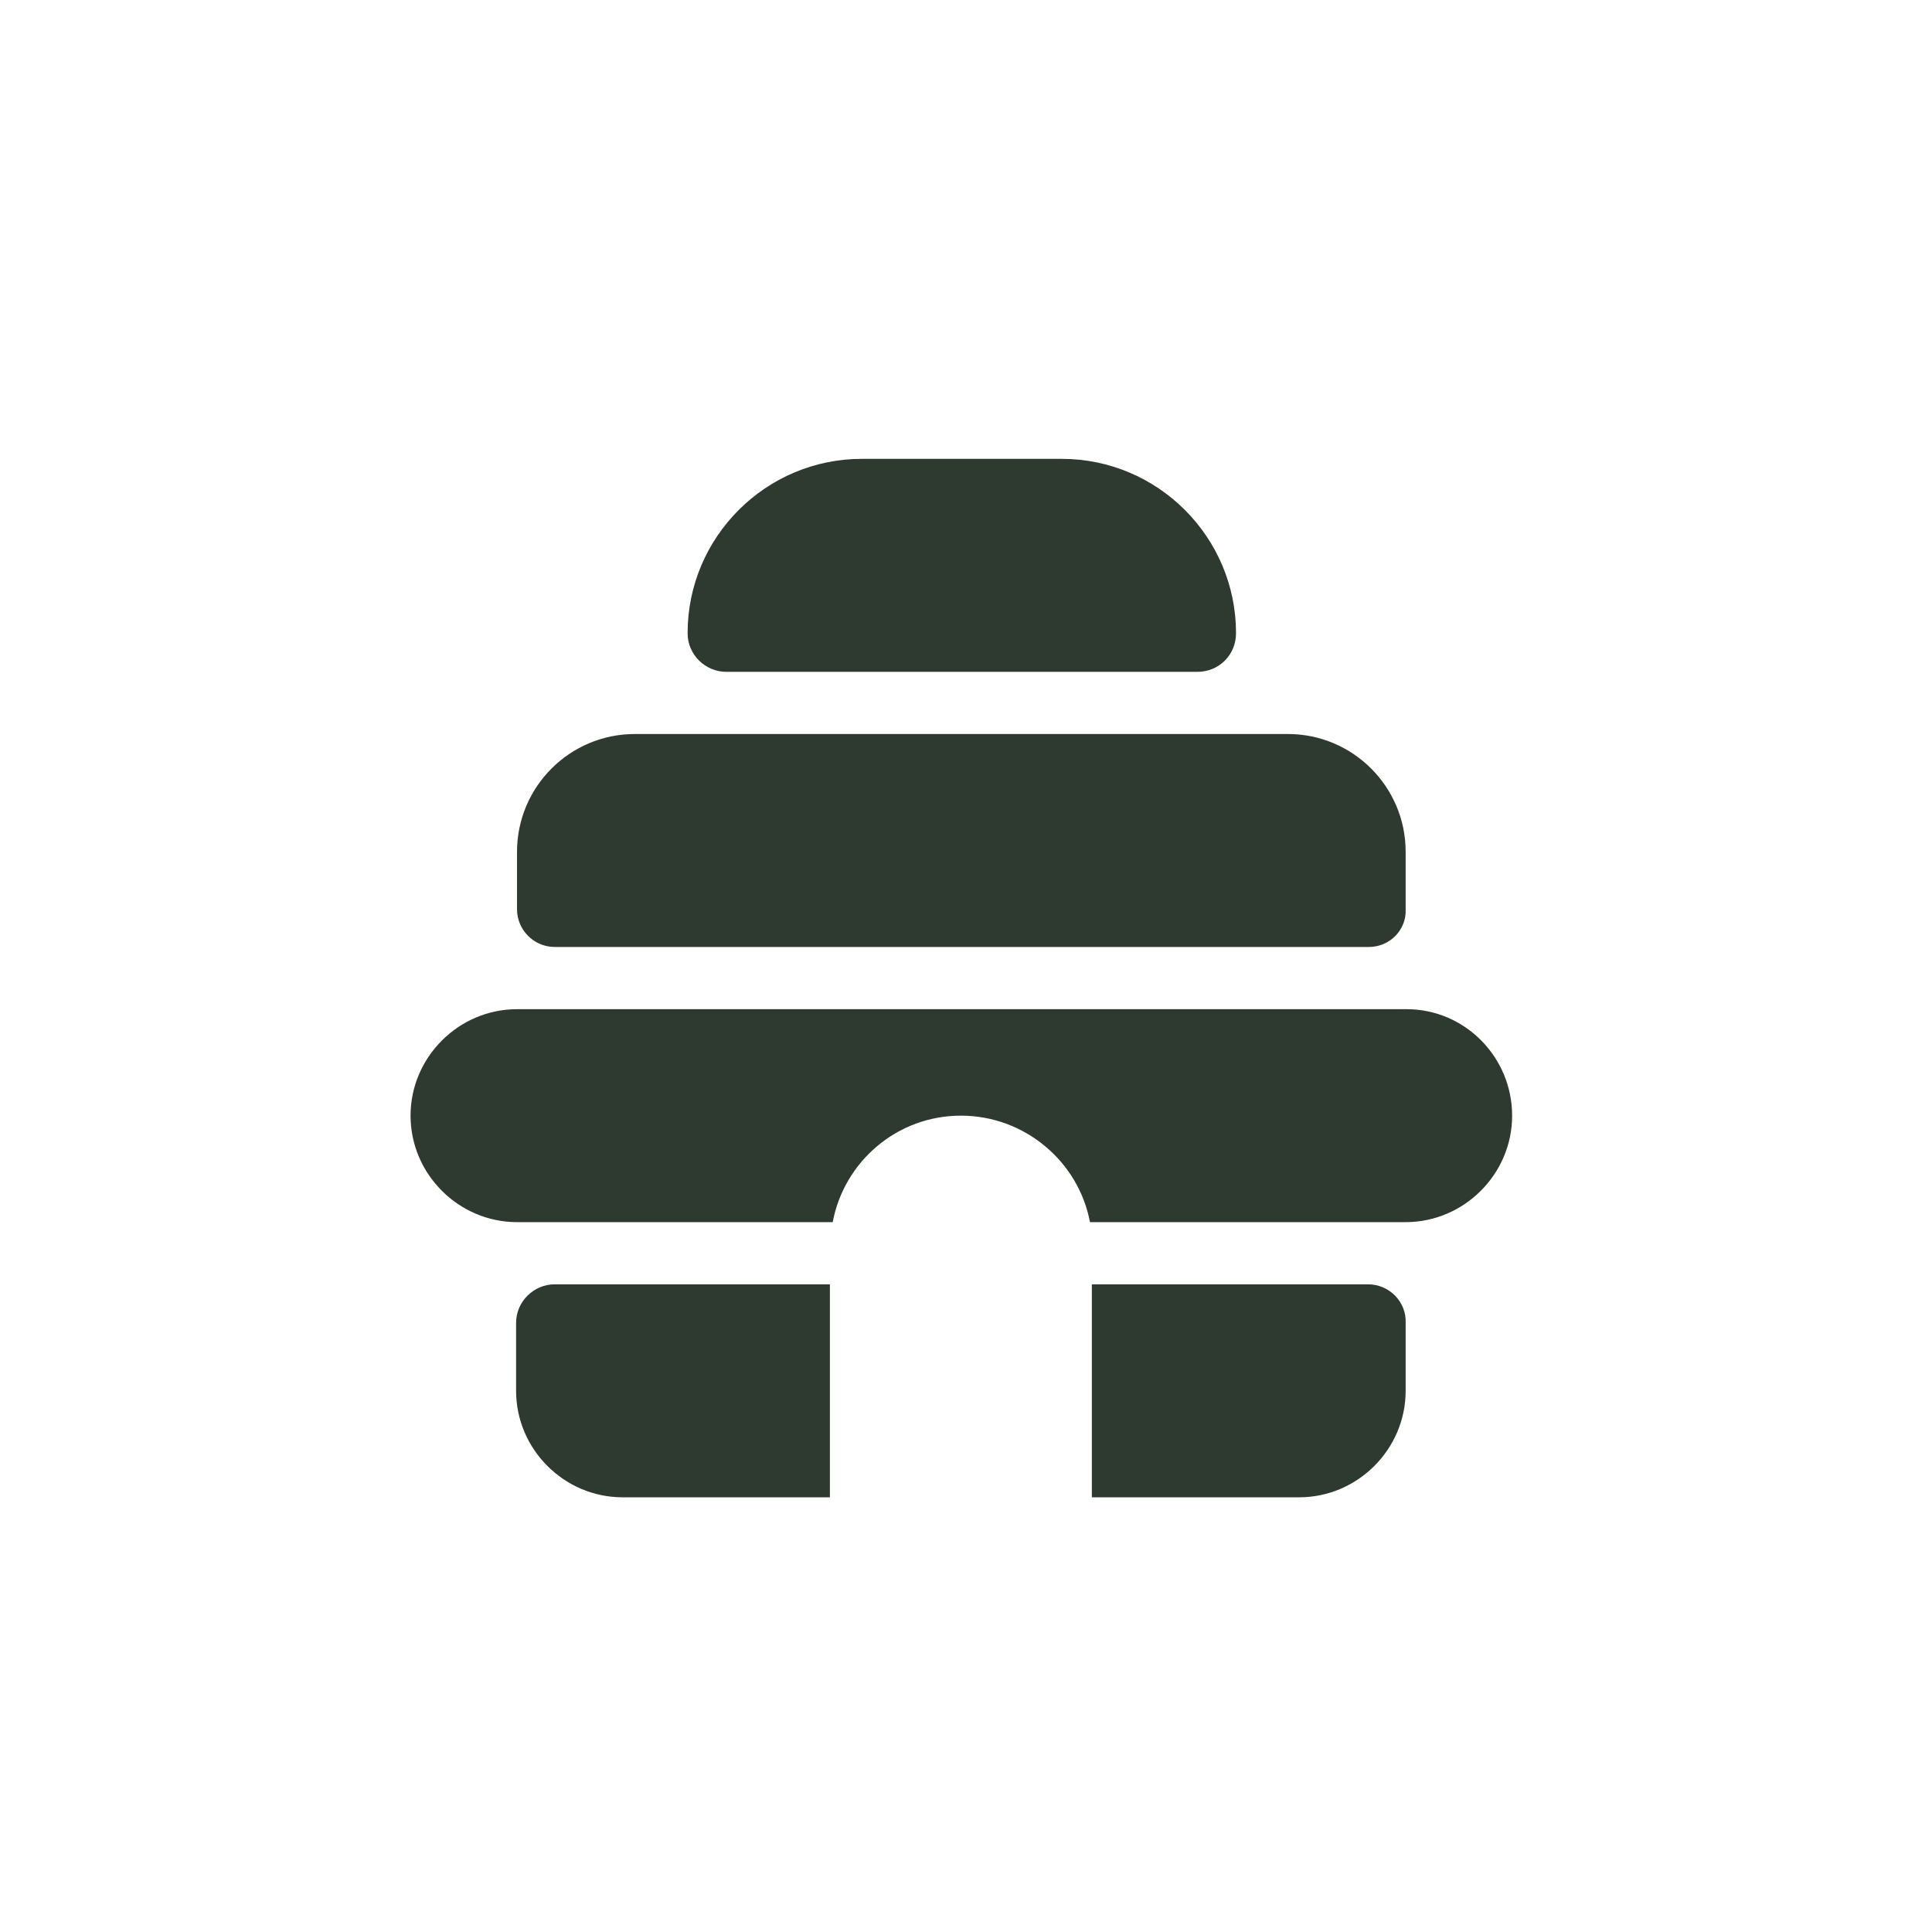
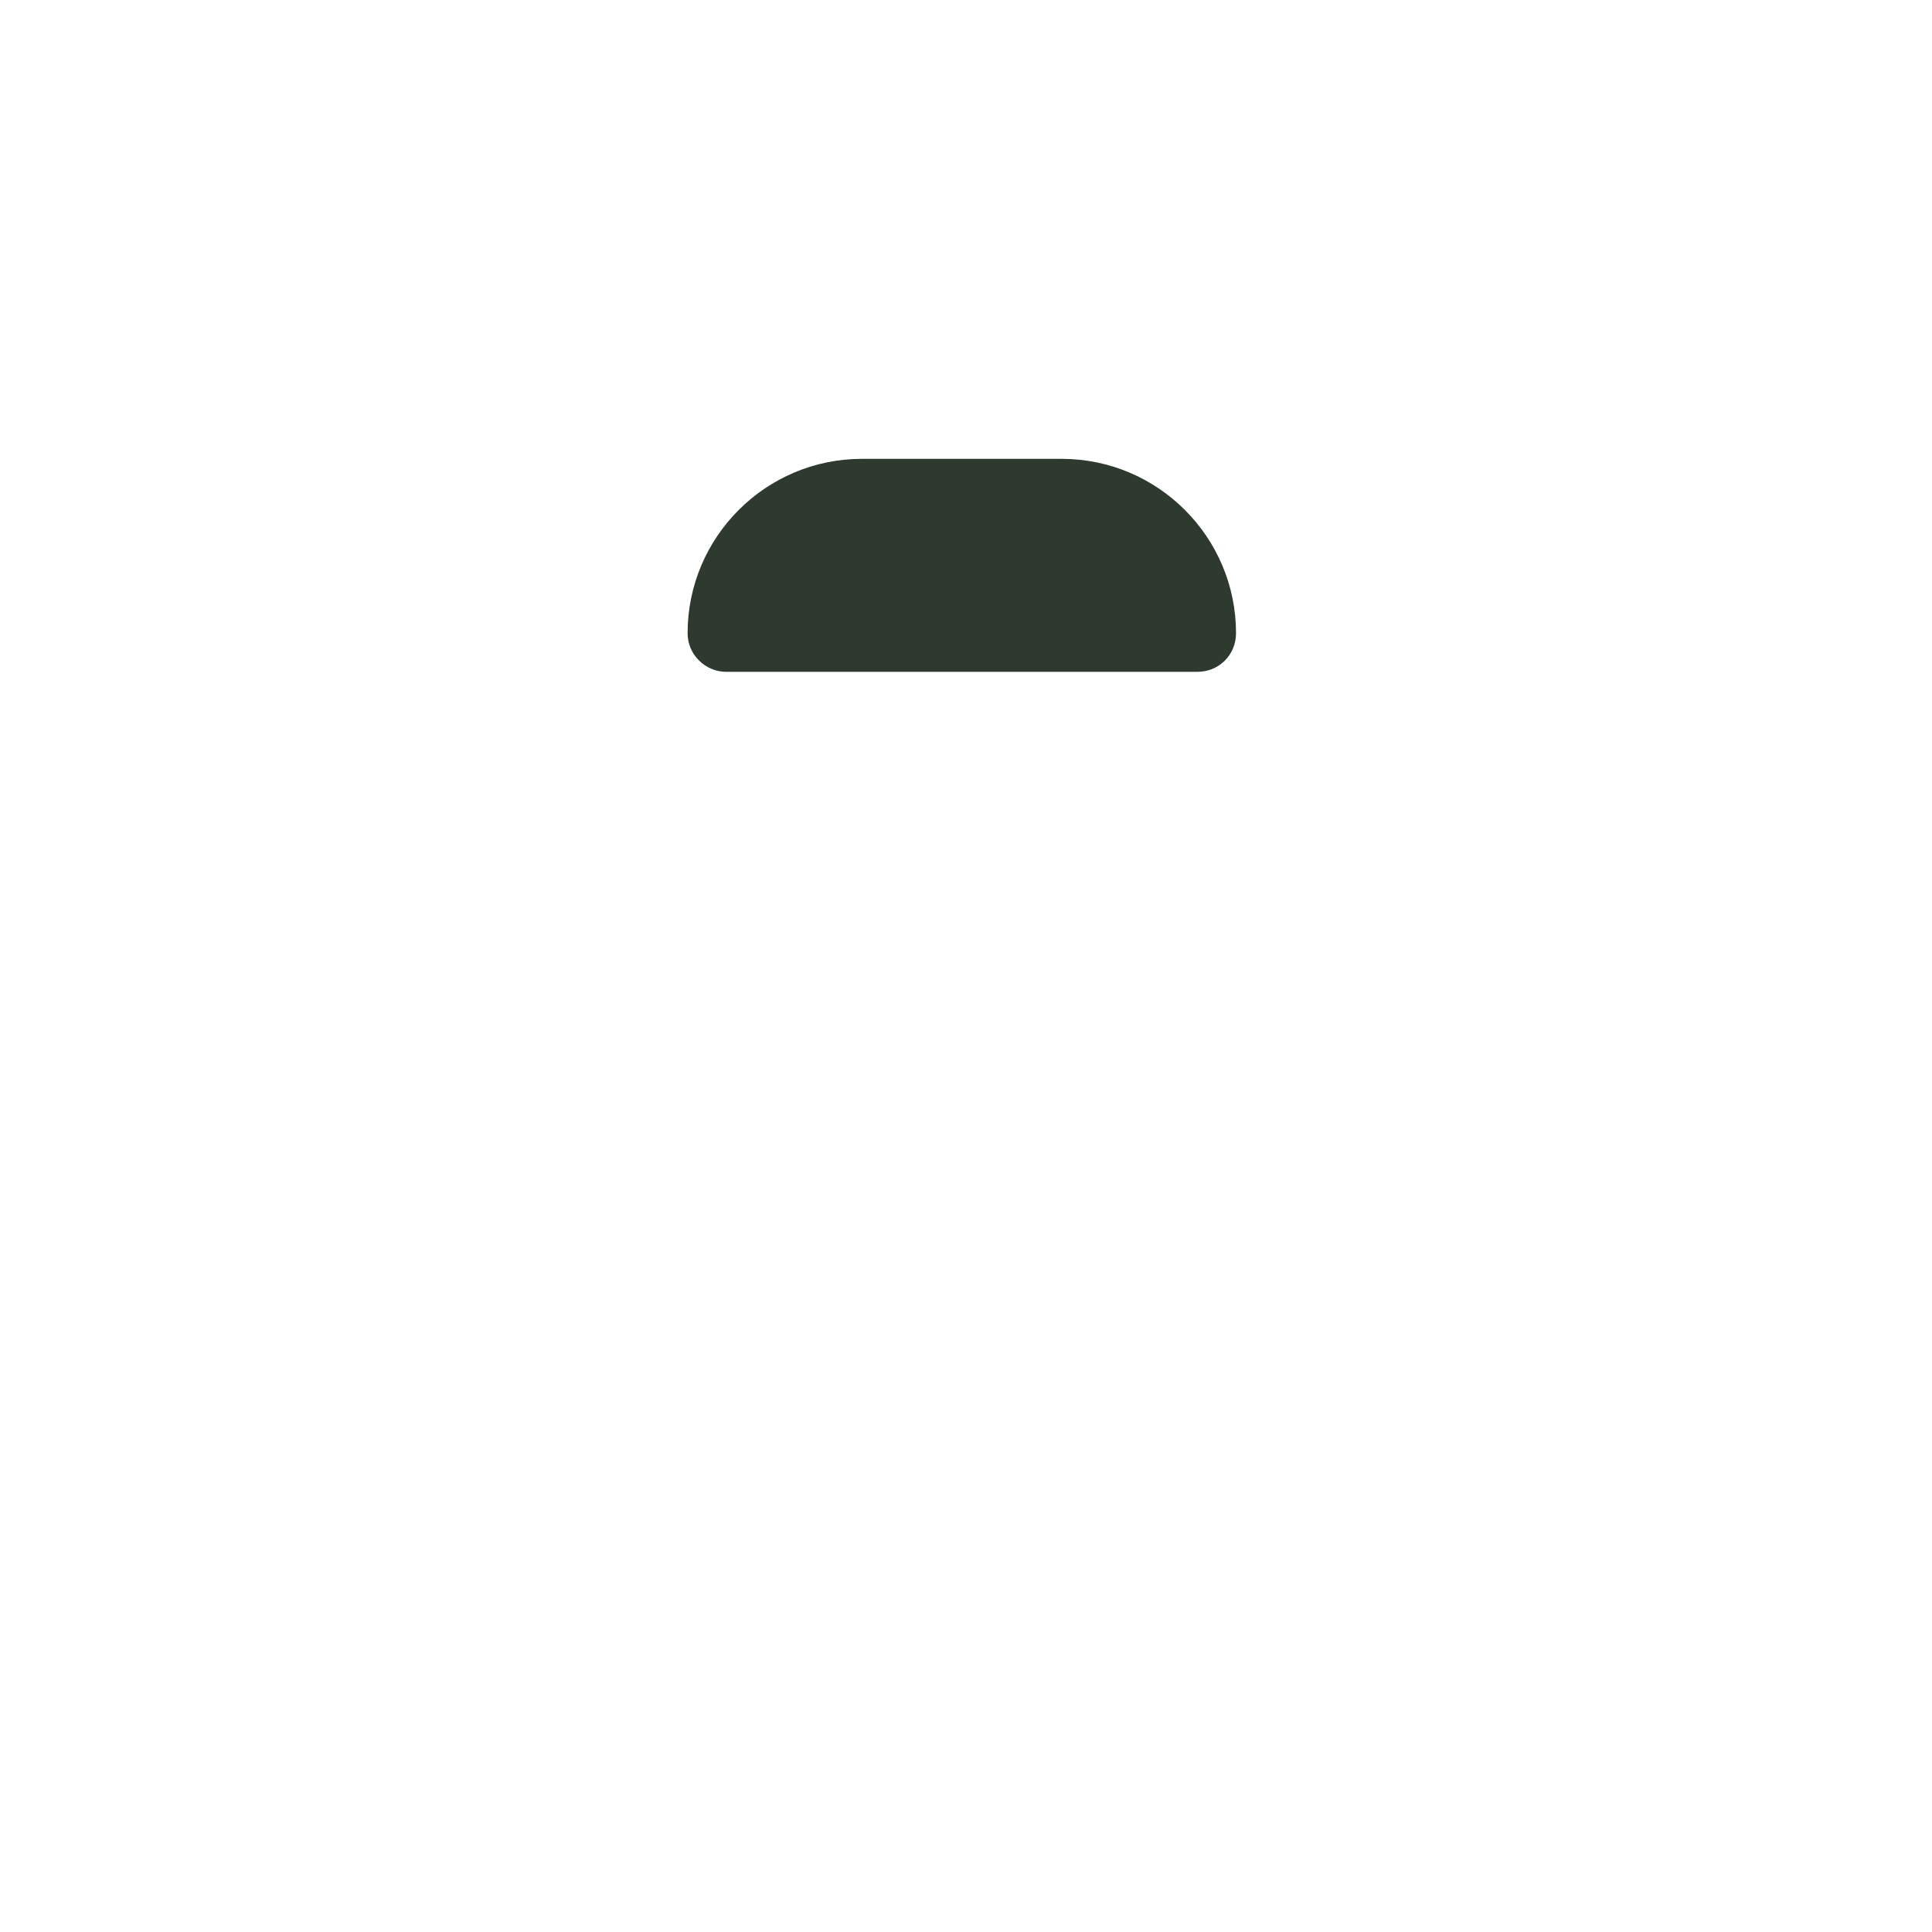
<svg xmlns="http://www.w3.org/2000/svg" width="80" height="80" viewBox="0 0 80 80" fill="none">
-   <path d="M56.683 39.212H22.97C22.112 39.212 21.409 38.51 21.409 37.651V35.271C21.409 32.579 23.594 30.394 26.287 30.394H53.328C56.02 30.394 58.205 32.579 58.205 35.271V37.651C58.244 38.51 57.542 39.212 56.683 39.212Z" fill="#2E392F" />
  <path d="M49.581 27.819H30.072C29.213 27.819 28.472 27.116 28.472 26.219C28.472 22.239 31.71 19 35.69 19H43.963C47.943 19 51.181 22.239 51.181 26.219C51.181 27.116 50.479 27.819 49.581 27.819Z" fill="#2E392F" />
-   <path d="M58.244 41.788H21.409C18.99 41.788 17 43.778 17 46.197C17 48.616 18.99 50.606 21.409 50.606H34.481C34.949 48.109 37.134 46.197 39.788 46.197C42.441 46.197 44.665 48.109 45.133 50.606H58.205C60.624 50.606 62.614 48.616 62.614 46.197C62.614 43.778 60.663 41.788 58.244 41.788Z" fill="#2E392F" />
-   <path d="M56.644 53.181H45.211V62H53.796C56.215 62 58.205 60.01 58.205 57.591V54.781C58.244 53.923 57.541 53.181 56.644 53.181Z" fill="#2E392F" />
-   <path d="M22.97 53.181C22.111 53.181 21.37 53.884 21.37 54.781V57.591C21.37 60.01 23.36 62 25.779 62H34.364V53.181C34.403 53.181 22.97 53.181 22.97 53.181Z" fill="#2E392F" />
</svg>